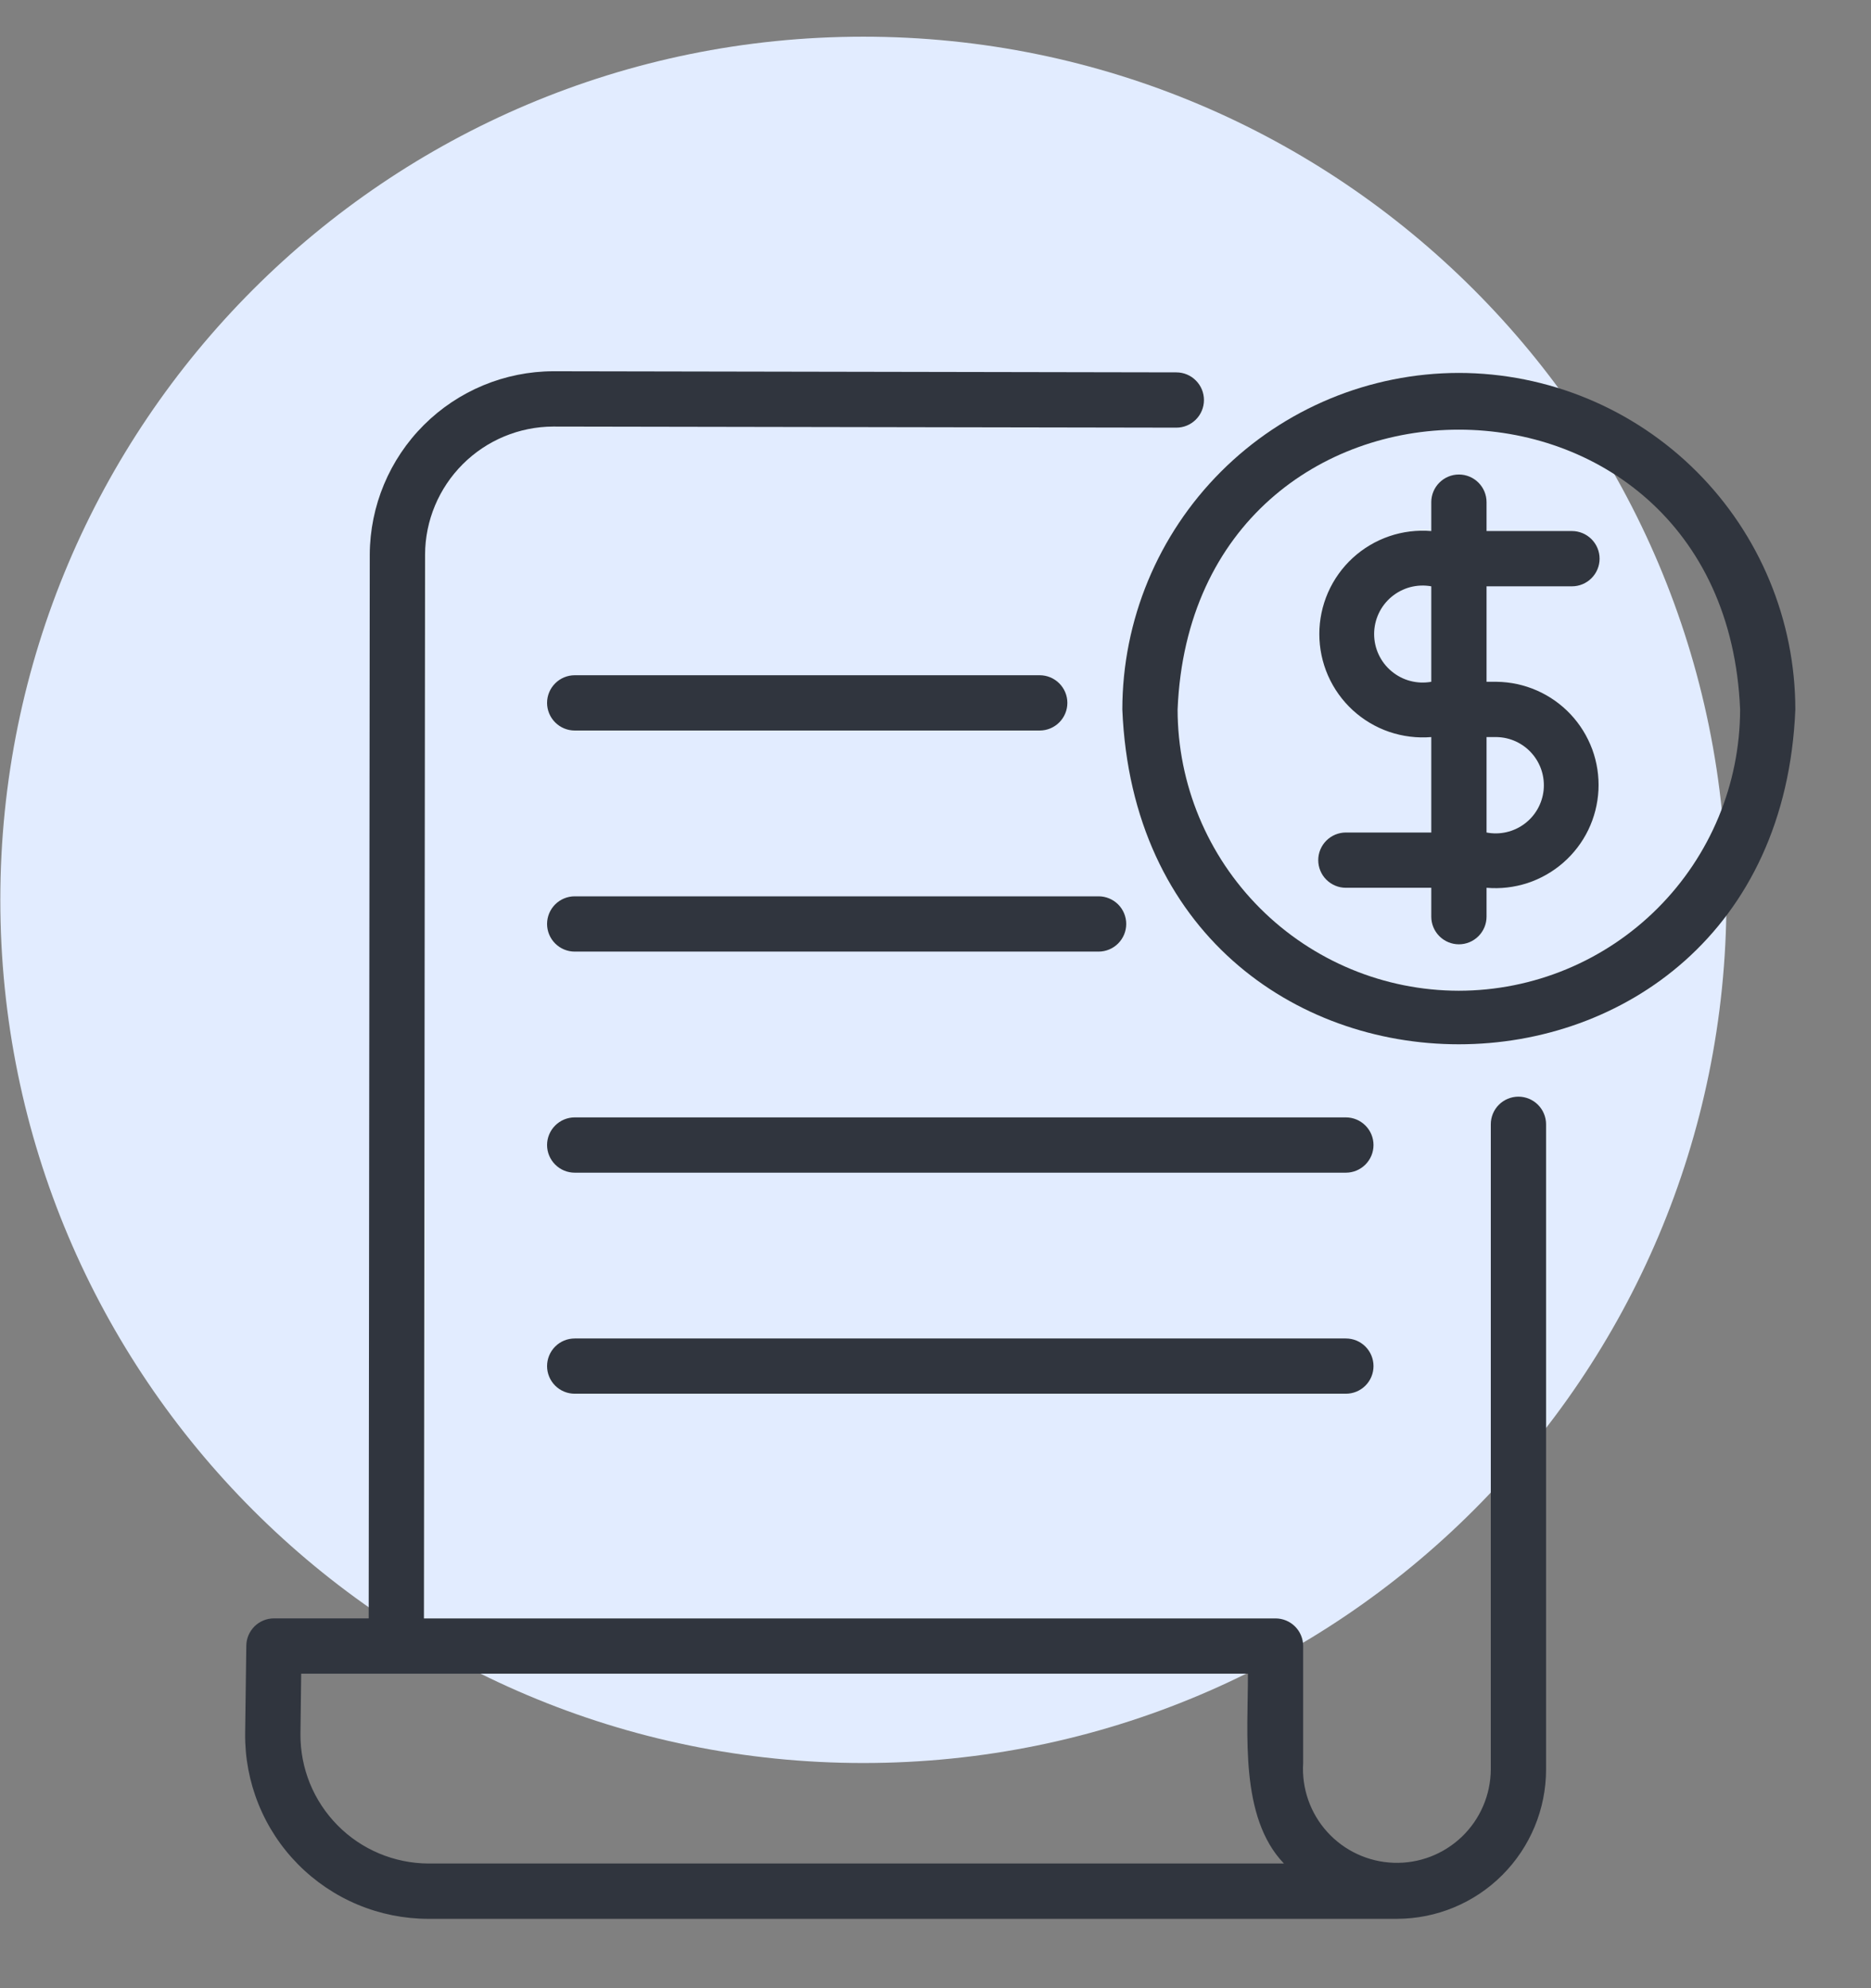
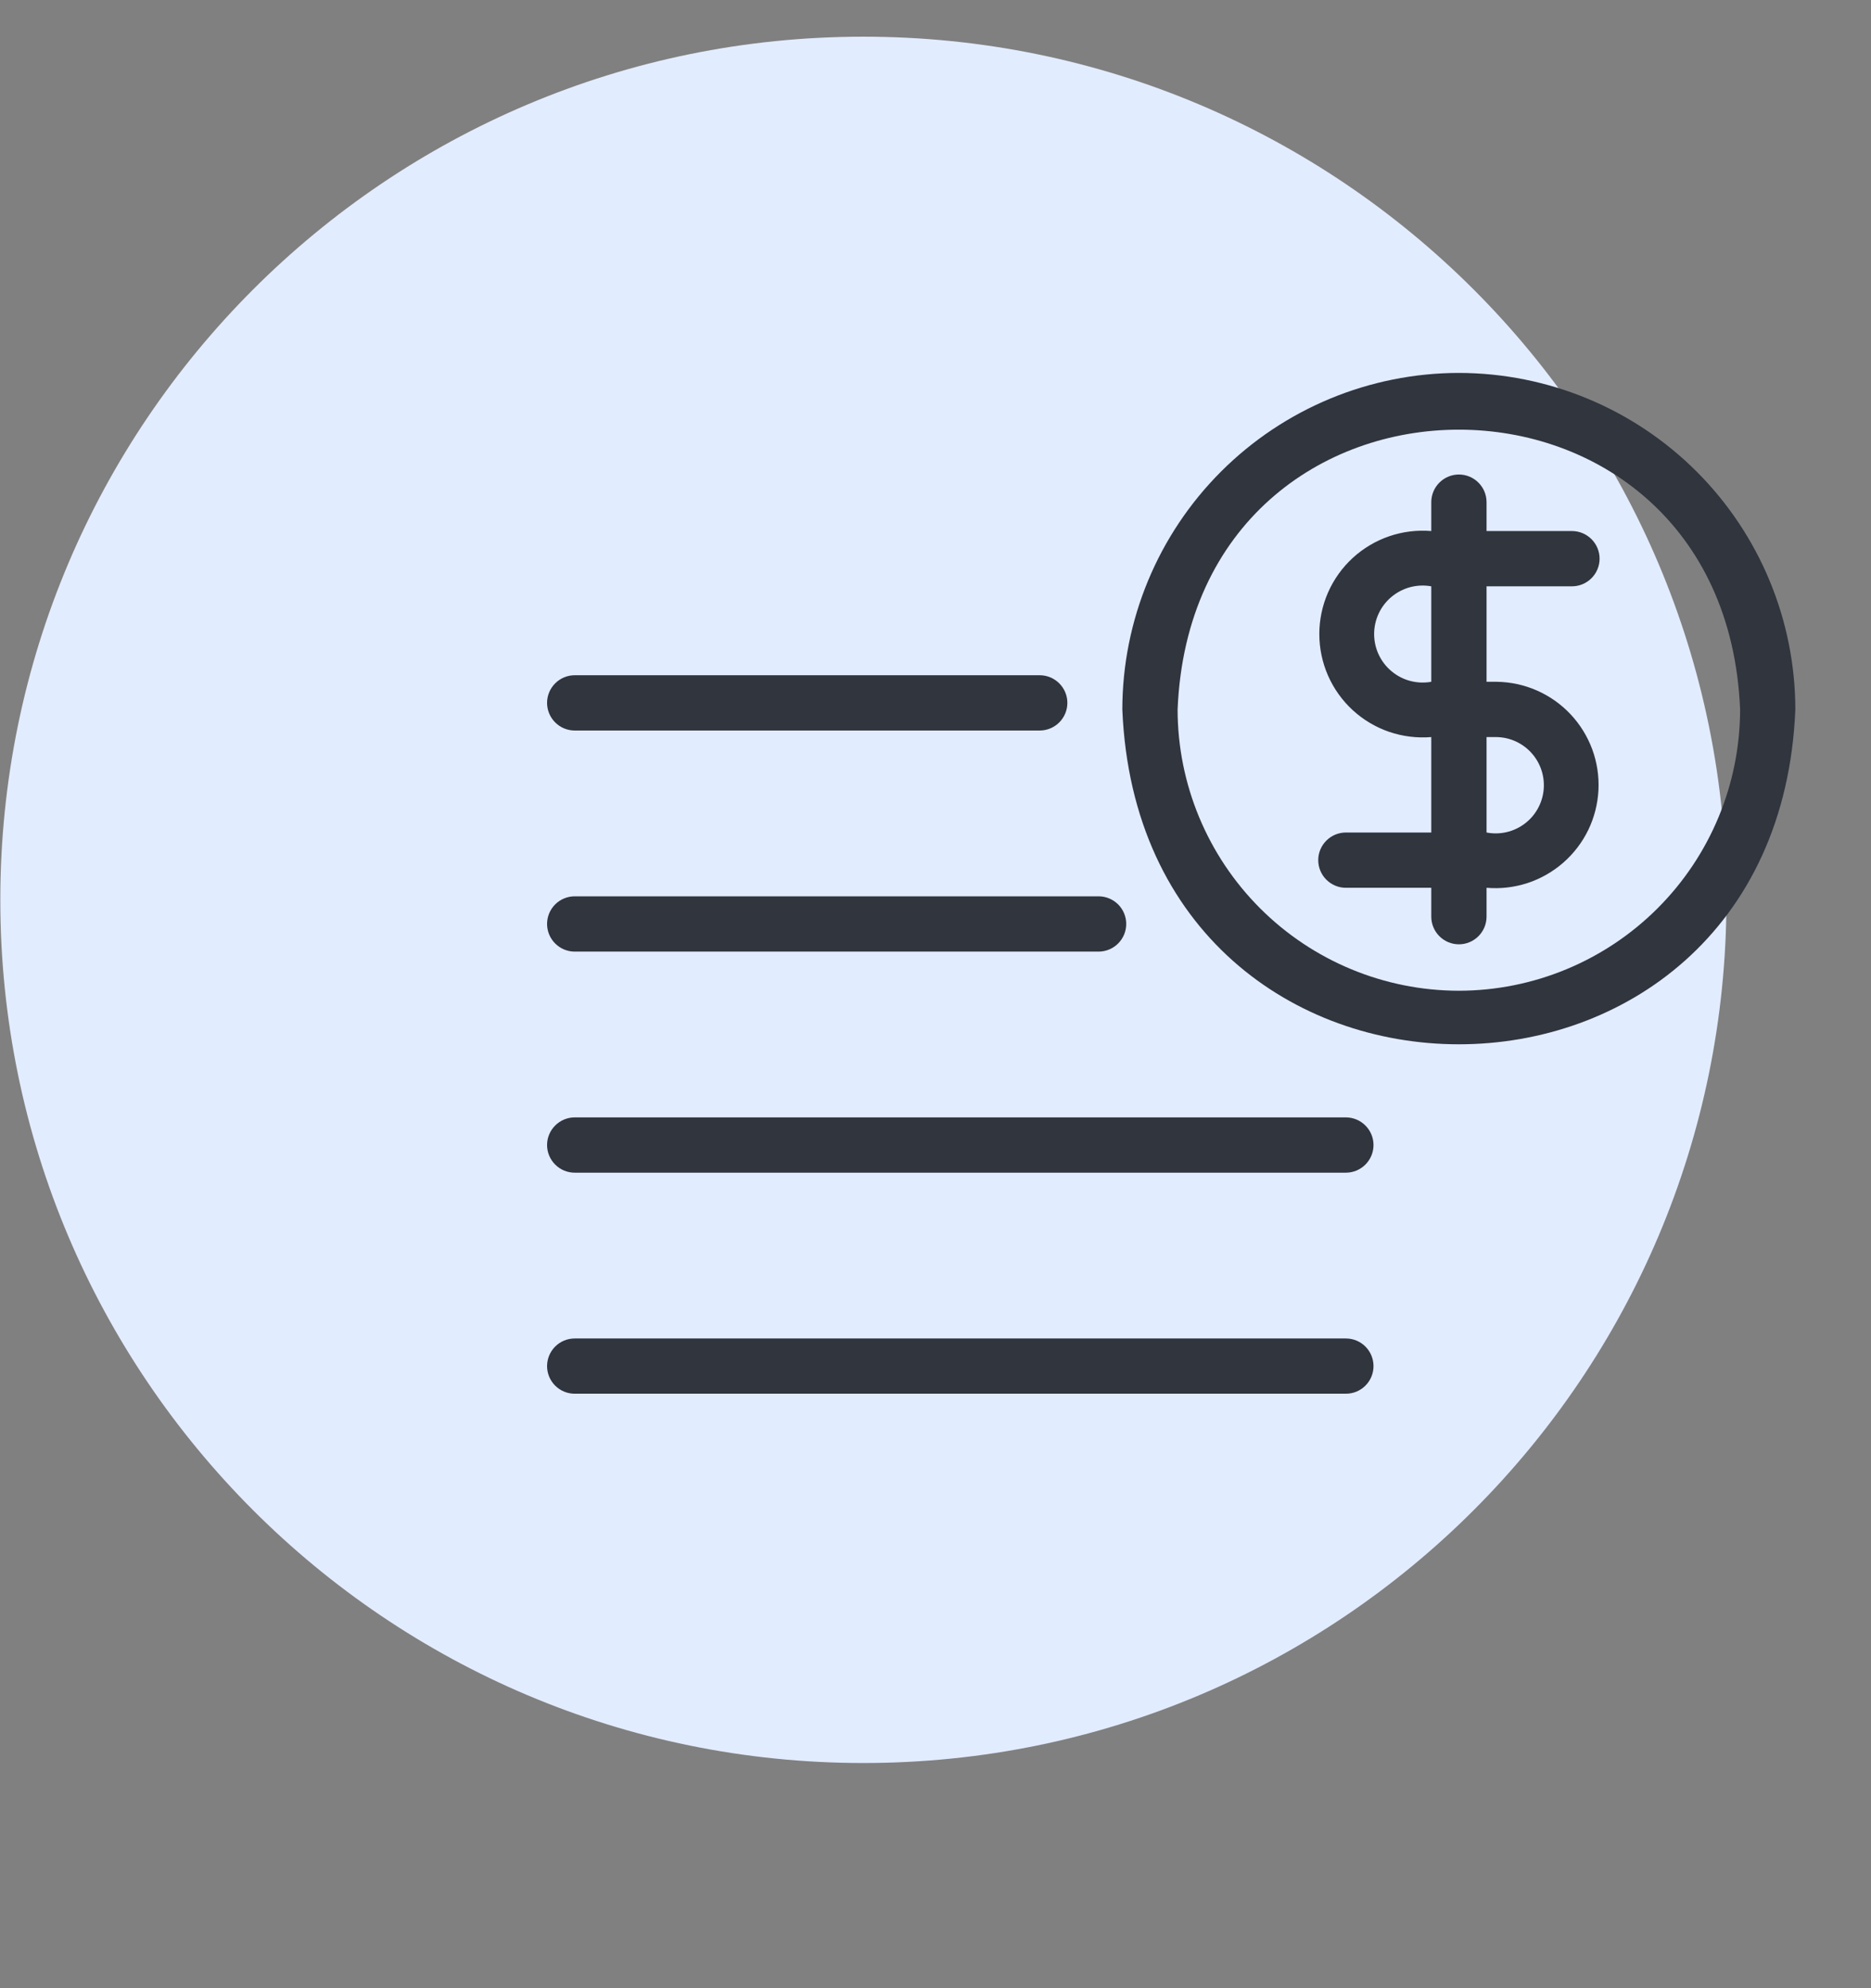
<svg xmlns="http://www.w3.org/2000/svg" width="48" height="51" viewBox="0 0 48 51" fill="none">
  <rect x="0" y="0" width="48" height="51" fill="#808080" stroke="none" />
  <path d="M22.149 45.224C34.378 45.224 44.291 35.311 44.291 23.083C44.291 10.854 34.378 0.941 22.149 0.941C9.921 0.941 0.008 10.854 0.008 23.083C0.008 35.311 9.921 45.224 22.149 45.224Z" fill="#E2ECFF" />
-   <path d="M38.955 28.131C38.767 28.131 38.586 28.206 38.453 28.339C38.32 28.472 38.246 28.652 38.246 28.84V45.392C38.243 45.715 38.177 46.033 38.049 46.329C37.922 46.625 37.736 46.892 37.504 47.115C37.271 47.338 36.996 47.512 36.695 47.627C36.394 47.742 36.073 47.795 35.751 47.783C35.429 47.772 35.113 47.696 34.821 47.56C34.529 47.425 34.267 47.231 34.051 46.993C33.834 46.754 33.668 46.474 33.562 46.17C33.456 45.866 33.412 45.544 33.432 45.222V42.224C33.432 42.036 33.358 41.856 33.225 41.723C33.092 41.59 32.911 41.515 32.724 41.515H10.876L10.905 14.223C10.909 13.353 11.257 12.521 11.873 11.906C12.489 11.291 13.322 10.945 14.192 10.942L30.177 10.97C30.365 10.971 30.545 10.896 30.678 10.764C30.812 10.631 30.887 10.45 30.887 10.262C30.887 10.074 30.813 9.894 30.68 9.761C30.548 9.627 30.367 9.552 30.179 9.552L14.195 9.523C12.949 9.527 11.755 10.023 10.873 10.903C9.991 11.783 9.493 12.976 9.486 14.222L9.459 41.514H7.028C6.841 41.514 6.662 41.588 6.529 41.719C6.397 41.85 6.321 42.028 6.319 42.215L6.289 44.462C6.282 45.084 6.398 45.701 6.631 46.278C6.863 46.855 7.208 47.38 7.646 47.823C8.083 48.265 8.603 48.617 9.177 48.857C9.751 49.097 10.367 49.221 10.989 49.221H35.836C36.851 49.22 37.824 48.816 38.541 48.098C39.259 47.38 39.663 46.407 39.664 45.392V28.84C39.664 28.652 39.589 28.472 39.456 28.339C39.324 28.206 39.142 28.131 38.955 28.131ZM10.99 47.802C10.556 47.8 10.127 47.712 9.727 47.544C9.327 47.376 8.964 47.131 8.66 46.822C8.355 46.513 8.114 46.148 7.95 45.746C7.787 45.344 7.705 44.914 7.708 44.48L7.727 42.933H32.015C32.018 44.467 31.796 46.613 32.939 47.802H10.99Z" fill="#30353E" />
  <path d="M37.426 9.566C35.137 9.569 32.943 10.479 31.324 12.098C29.706 13.716 28.795 15.911 28.793 18.2C29.267 29.652 45.587 29.649 46.059 18.2C46.057 15.911 45.146 13.716 43.528 12.098C41.909 10.479 39.715 9.569 37.426 9.566ZM37.426 25.414C35.513 25.412 33.679 24.651 32.327 23.299C30.974 21.946 30.213 20.112 30.211 18.2C30.607 8.627 44.247 8.63 44.642 18.2C44.639 20.113 43.878 21.947 42.525 23.299C41.172 24.652 39.339 25.412 37.426 25.414Z" fill="#30353E" />
  <path d="M40.328 15.04C40.516 15.04 40.696 14.965 40.829 14.832C40.962 14.699 41.037 14.519 41.037 14.331C41.037 14.143 40.962 13.963 40.829 13.83C40.696 13.697 40.516 13.622 40.328 13.622H38.137V12.881C38.137 12.693 38.062 12.512 37.929 12.38C37.796 12.247 37.616 12.172 37.428 12.172C37.24 12.172 37.06 12.247 36.927 12.38C36.794 12.512 36.719 12.693 36.719 12.881V13.622C36.354 13.592 35.986 13.637 35.639 13.756C35.292 13.875 34.973 14.065 34.703 14.313C34.433 14.561 34.218 14.863 34.07 15.199C33.923 15.535 33.847 15.898 33.847 16.264C33.847 16.631 33.923 16.994 34.07 17.33C34.218 17.666 34.433 17.967 34.703 18.216C34.973 18.464 35.292 18.654 35.639 18.773C35.986 18.891 36.354 18.937 36.719 18.907V21.355H34.528C34.435 21.355 34.343 21.374 34.257 21.409C34.171 21.445 34.093 21.497 34.027 21.563C33.961 21.629 33.909 21.707 33.873 21.793C33.837 21.879 33.819 21.971 33.819 22.064C33.819 22.157 33.837 22.25 33.873 22.335C33.909 22.422 33.961 22.5 34.027 22.565C34.093 22.631 34.171 22.683 34.257 22.719C34.343 22.755 34.435 22.773 34.528 22.773H36.719V23.514C36.719 23.702 36.794 23.882 36.927 24.015C37.06 24.148 37.24 24.223 37.428 24.223C37.616 24.223 37.796 24.148 37.929 24.015C38.062 23.882 38.137 23.702 38.137 23.514V22.773C38.491 22.804 38.849 22.762 39.187 22.652C39.525 22.541 39.837 22.363 40.105 22.129C40.373 21.895 40.592 21.609 40.747 21.289C40.902 20.968 40.99 20.62 41.008 20.265C41.025 19.909 40.971 19.554 40.848 19.22C40.724 18.886 40.535 18.58 40.291 18.321C40.047 18.062 39.754 17.855 39.428 17.712C39.102 17.569 38.751 17.493 38.395 17.489H38.137V15.04H40.328ZM36.719 17.489C36.54 17.521 36.356 17.514 36.179 17.467C36.003 17.421 35.84 17.336 35.7 17.219C35.56 17.103 35.447 16.956 35.37 16.791C35.293 16.627 35.253 16.447 35.253 16.264C35.253 16.082 35.293 15.902 35.37 15.737C35.447 15.572 35.56 15.426 35.7 15.309C35.84 15.193 36.003 15.108 36.179 15.061C36.356 15.015 36.54 15.007 36.719 15.04V17.489ZM38.395 18.907C38.566 18.91 38.734 18.948 38.89 19.02C39.045 19.092 39.184 19.195 39.298 19.324C39.411 19.452 39.497 19.603 39.549 19.766C39.601 19.929 39.618 20.101 39.601 20.271C39.583 20.442 39.529 20.607 39.445 20.755C39.36 20.904 39.245 21.033 39.107 21.135C38.969 21.237 38.812 21.309 38.645 21.347C38.478 21.385 38.305 21.388 38.137 21.355V18.907H38.395ZM26.674 18.739C26.862 18.739 27.042 18.664 27.175 18.531C27.308 18.398 27.383 18.218 27.383 18.03C27.383 17.842 27.308 17.662 27.175 17.529C27.042 17.396 26.862 17.321 26.674 17.321H14.744C14.556 17.321 14.376 17.396 14.243 17.529C14.11 17.662 14.035 17.842 14.035 18.03C14.035 18.218 14.11 18.398 14.243 18.531C14.376 18.664 14.556 18.739 14.744 18.739H26.674ZM28.184 22.992H14.744C14.556 22.992 14.376 23.067 14.243 23.199C14.11 23.332 14.035 23.513 14.035 23.701C14.035 23.889 14.11 24.069 14.243 24.202C14.376 24.335 14.556 24.41 14.744 24.41H28.184C28.372 24.41 28.552 24.335 28.685 24.202C28.818 24.069 28.893 23.889 28.893 23.701C28.893 23.513 28.818 23.332 28.685 23.199C28.552 23.067 28.372 22.992 28.184 22.992ZM34.528 28.663H14.744C14.556 28.663 14.376 28.738 14.243 28.871C14.11 29.004 14.035 29.184 14.035 29.372C14.035 29.56 14.11 29.74 14.243 29.873C14.376 30.006 14.556 30.081 14.744 30.081H34.528C34.716 30.081 34.896 30.006 35.029 29.873C35.162 29.74 35.237 29.56 35.237 29.372C35.237 29.184 35.162 29.004 35.029 28.871C34.896 28.738 34.716 28.663 34.528 28.663ZM14.744 34.334C14.556 34.334 14.376 34.408 14.243 34.541C14.11 34.674 14.035 34.855 14.035 35.043C14.035 35.231 14.11 35.411 14.243 35.544C14.376 35.677 14.556 35.751 14.744 35.751H34.528C34.716 35.751 34.896 35.677 35.029 35.544C35.162 35.411 35.237 35.231 35.237 35.043C35.237 34.855 35.162 34.674 35.029 34.541C34.896 34.408 34.716 34.334 34.528 34.334H14.744Z" fill="#30353E" />
</svg>